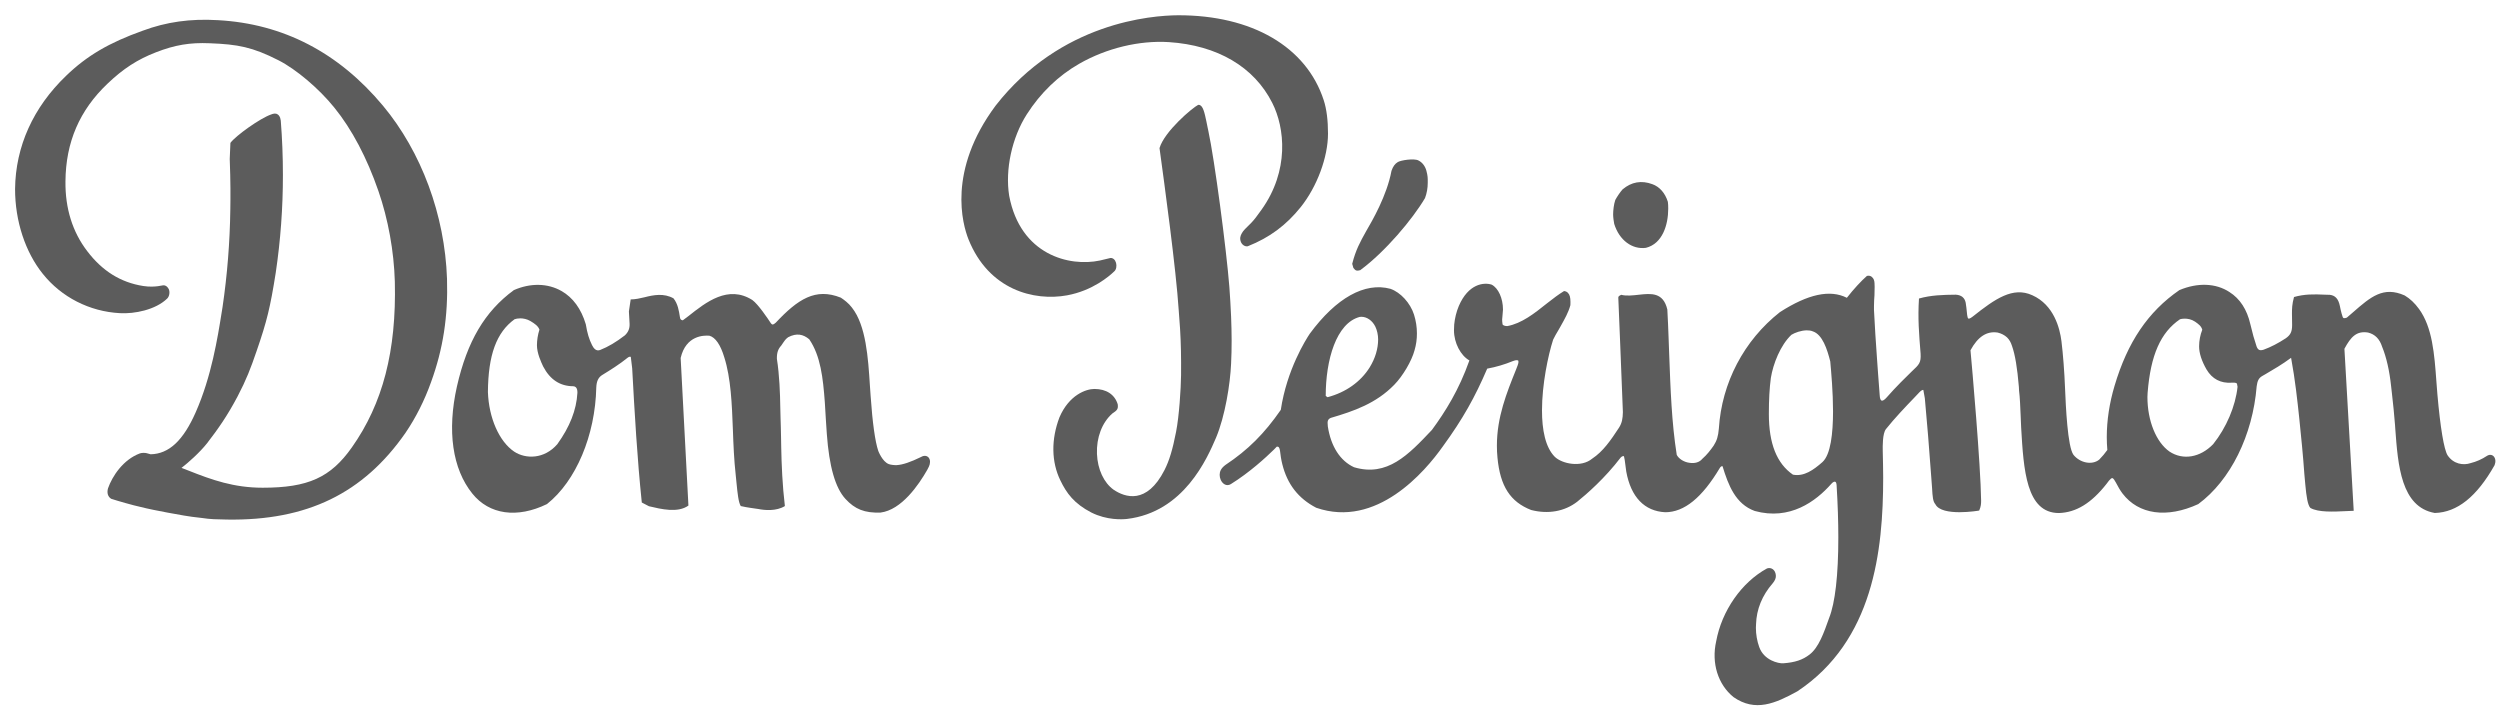
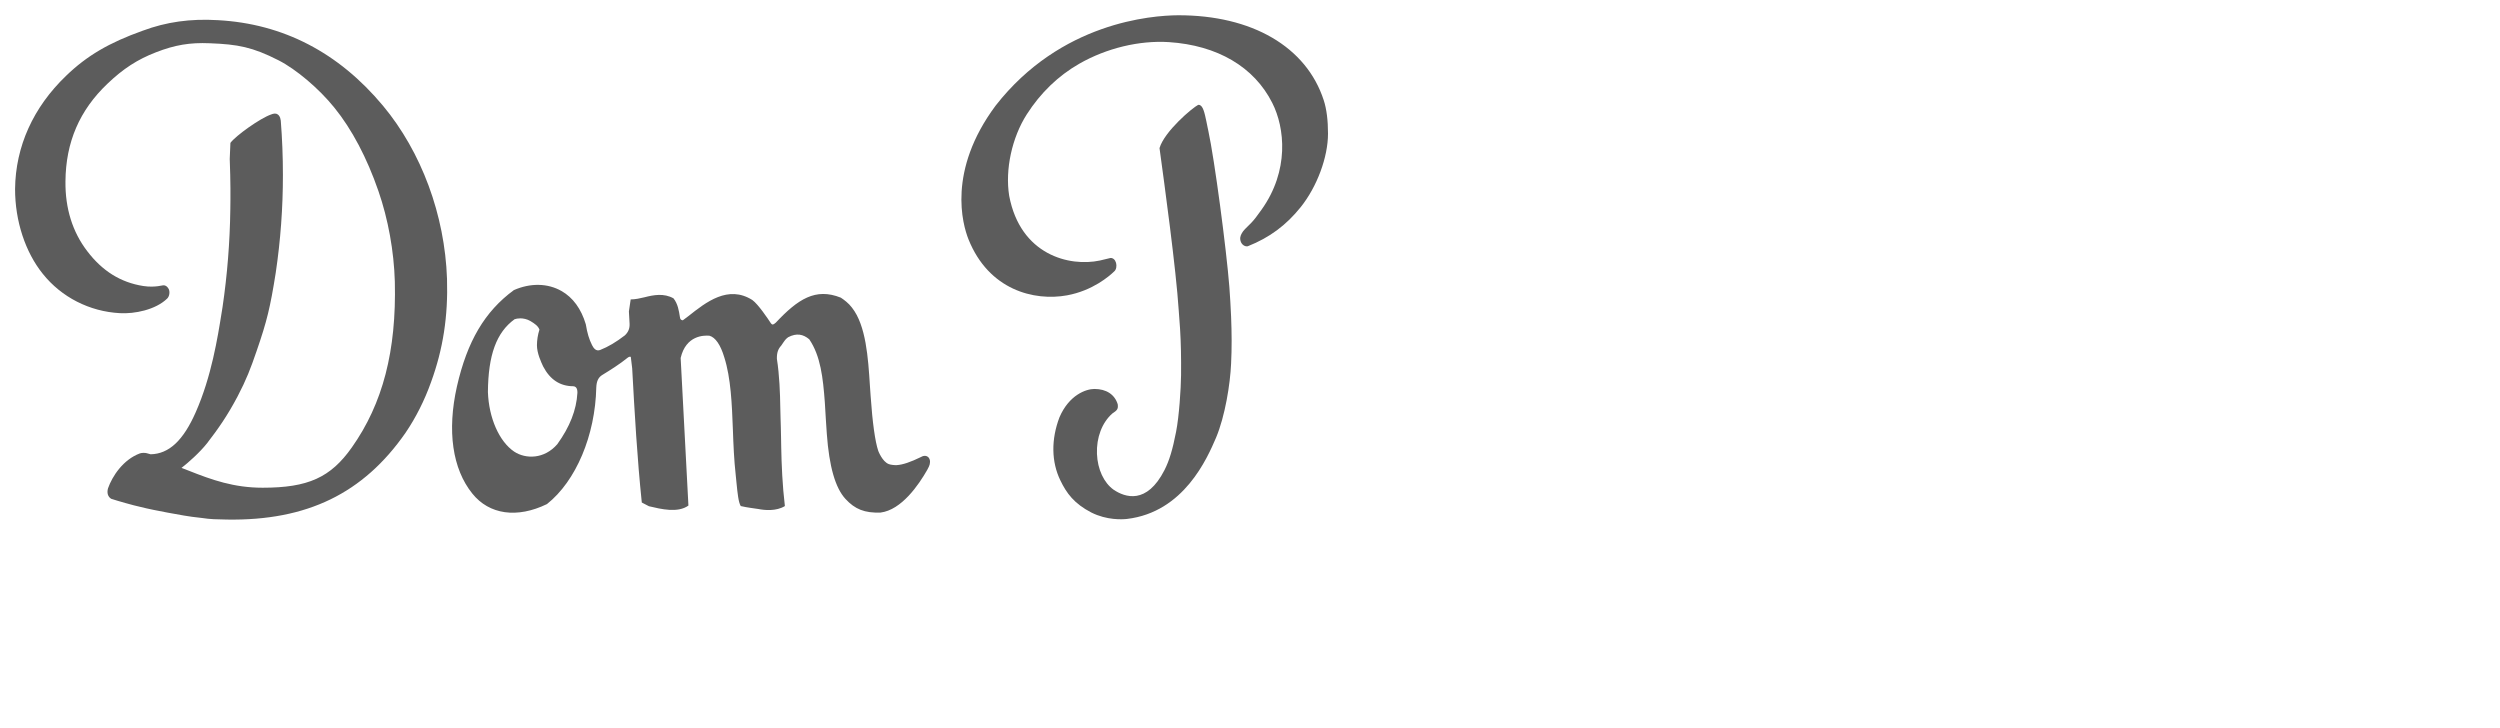
<svg xmlns="http://www.w3.org/2000/svg" width="103" height="30" viewBox="0 0 103 30" fill="none">
-   <path d="M57.59 6.677C57.471 6.748 57.391 6.859 57.329 7.039C57.139 8.061 56.538 9.092 56.281 9.533C56.031 9.982 55.858 10.294 55.711 10.87L55.76 11.04C55.855 11.167 55.908 11.165 56.042 11.131C57.069 10.375 58.2 9.029 58.711 8.16C58.785 7.963 58.823 7.749 58.823 7.533C58.825 7.323 58.825 7.254 58.767 7.033C58.715 6.84 58.593 6.685 58.437 6.61C58.263 6.517 57.715 6.6 57.59 6.677Z" fill="#5C5C5C" />
-   <path d="M66.851 7.802C66.742 7.923 66.622 8.106 66.55 8.239C66.489 8.417 66.461 8.663 66.461 8.843C66.461 8.961 66.489 9.135 66.506 9.226C66.716 9.898 67.243 10.286 67.81 10.211C68.492 10.043 68.731 9.267 68.731 8.598C68.731 8.486 68.728 8.4 68.716 8.316C68.603 7.95 68.371 7.692 68.075 7.587C67.628 7.423 67.216 7.493 66.851 7.802Z" fill="#5C5C5C" />
-   <path d="M76.991 11.359C76.969 11.358 76.945 11.36 76.919 11.366C76.678 11.579 76.375 11.904 76.091 12.269C75.398 11.92 74.495 12.113 73.333 12.859C71.852 14.024 70.936 15.771 70.817 17.655C70.789 17.977 70.737 18.15 70.602 18.361C70.476 18.541 70.331 18.733 70.134 18.905C70.02 19.046 69.827 19.102 69.609 19.068C69.381 19.04 69.167 18.905 69.082 18.741C68.872 17.418 68.824 16.026 68.769 14.551L68.747 13.949C68.732 13.56 68.718 13.155 68.694 12.753C68.527 12.034 68.021 12.089 67.531 12.142C67.27 12.173 66.995 12.2 66.796 12.146C66.685 12.195 66.674 12.223 66.674 12.264L66.752 14.168L66.863 16.981C66.857 17.242 66.828 17.419 66.707 17.614C66.363 18.142 66.043 18.604 65.597 18.897C65.146 19.275 64.353 19.109 64.056 18.819C63.666 18.426 63.53 17.701 63.53 16.911C63.53 15.836 63.78 14.645 63.989 13.994C64.052 13.861 64.131 13.727 64.207 13.601L64.285 13.464C64.475 13.126 64.62 12.87 64.7 12.574L64.703 12.441C64.703 12.254 64.671 12.136 64.6 12.068C64.565 12.025 64.508 11.999 64.439 11.991C64.211 12.131 64.01 12.283 63.745 12.491C63.217 12.913 62.693 13.328 62.099 13.435C61.989 13.435 61.926 13.399 61.906 13.367C61.878 13.181 61.89 13.105 61.899 13.046L61.923 12.756C61.923 12.294 61.733 11.869 61.456 11.727C61.132 11.622 60.494 11.693 60.102 12.61C60.003 12.848 59.939 13.106 59.913 13.371L59.904 13.61C59.904 14.127 60.179 14.649 60.539 14.85C60.108 16.068 59.55 16.957 58.996 17.712C58.024 18.742 57.153 19.658 55.786 19.25C55.216 18.988 54.832 18.392 54.706 17.566L54.697 17.415C54.697 17.291 54.77 17.237 54.835 17.215C55.781 16.937 56.695 16.622 57.443 15.853C57.797 15.492 58.164 14.868 58.279 14.432C58.346 14.207 58.379 13.97 58.377 13.731C58.377 13.474 58.337 13.215 58.257 12.96C58.103 12.481 57.703 12.045 57.286 11.899C56.231 11.614 55.051 12.272 53.963 13.749C53.805 13.984 53.017 15.229 52.769 16.886C52.094 17.863 51.412 18.542 50.493 19.152C50.304 19.29 50.25 19.428 50.25 19.563C50.25 19.634 50.266 19.707 50.294 19.77C50.369 19.939 50.536 20.052 50.711 19.945C51.479 19.468 52.153 18.85 52.489 18.52L52.601 18.404C52.684 18.388 52.719 18.447 52.737 18.576C52.75 18.719 52.789 18.963 52.831 19.126C53.037 19.952 53.492 20.538 54.229 20.92C56.715 21.778 58.708 19.436 59.448 18.388C60.272 17.257 60.772 16.357 61.273 15.188C61.633 15.122 61.988 15.018 62.333 14.876C62.467 14.823 62.537 14.836 62.557 14.862C62.565 14.933 62.556 14.982 62.529 15.048L62.462 15.224C62.072 16.191 61.672 17.186 61.672 18.362C61.672 18.524 61.679 18.69 61.696 18.858C61.807 20.031 62.223 20.676 63.083 21.012C63.788 21.193 64.459 21.071 64.977 20.674C65.371 20.358 66.124 19.701 66.769 18.854C66.826 18.794 66.879 18.781 66.907 18.797L66.938 18.949L67.002 19.429C67.194 20.485 67.757 21.062 68.608 21.104C69.39 21.104 70.125 20.507 70.857 19.279C70.888 19.227 70.931 19.2 70.968 19.207C71.209 19.997 71.505 20.765 72.295 21.052C73.739 21.45 74.808 20.663 75.452 19.932C75.525 19.849 75.585 19.835 75.615 19.849C75.644 19.863 75.663 19.914 75.668 19.989C75.716 20.788 75.739 21.484 75.739 22.147C75.739 23.7 75.607 24.846 75.359 25.464C75.145 26.068 74.933 26.678 74.552 26.969C74.268 27.188 73.954 27.293 73.467 27.328C73.272 27.34 72.675 27.208 72.48 26.658C72.391 26.409 72.344 26.141 72.343 25.87L72.349 25.72C72.367 25.104 72.598 24.534 73.035 24.032C73.134 23.912 73.166 23.822 73.166 23.728C73.166 23.671 73.153 23.613 73.129 23.563C73.066 23.431 72.936 23.374 72.8 23.42C71.755 23.99 70.936 25.165 70.706 26.424C70.505 27.319 70.779 28.201 71.42 28.72C72.316 29.346 73.143 28.982 74.052 28.482C77.187 26.401 77.587 22.686 77.587 19.681C77.587 19.34 77.577 18.934 77.569 18.575C77.566 18.385 77.558 17.864 77.699 17.681C78.057 17.232 78.497 16.77 78.887 16.365L79.079 16.162C79.155 16.081 79.219 16.055 79.242 16.067L79.303 16.409C79.394 17.378 79.488 18.549 79.559 19.54L79.601 20.101C79.621 20.468 79.637 20.663 79.736 20.772C79.995 21.299 81.529 21.04 81.543 21.034C81.618 20.867 81.622 20.744 81.622 20.628C81.603 19.147 81.246 15.1 81.184 14.431C81.488 13.872 81.852 13.633 82.302 13.701C82.454 13.738 82.583 13.803 82.691 13.902C82.788 14 82.846 14.101 82.894 14.252C83.023 14.616 83.112 15.153 83.178 15.943L83.184 16.079C83.222 16.399 83.235 16.743 83.25 17.108L83.272 17.624C83.373 19.351 83.476 21.137 84.828 21.137C85.538 21.114 86.162 20.733 86.79 19.934L86.89 19.802C86.953 19.728 86.997 19.694 87.028 19.698C87.075 19.704 87.134 19.807 87.175 19.882C87.26 20.044 87.345 20.198 87.449 20.334C88.109 21.199 89.276 21.363 90.568 20.769C91.896 19.791 92.812 17.933 92.975 15.916C93.004 15.705 93.049 15.578 93.211 15.488L93.345 15.411C93.654 15.231 94.037 15.006 94.393 14.742C94.564 15.669 94.65 16.492 94.728 17.217C94.806 17.977 94.886 18.763 94.94 19.538L94.979 19.969C95.024 20.462 95.078 20.812 95.188 20.927C95.516 21.114 96.136 21.084 96.686 21.057L96.973 21.045L96.59 14.37C96.855 13.876 97.091 13.624 97.565 13.701C97.85 13.773 98.039 13.962 98.143 14.285C98.319 14.713 98.447 15.276 98.514 15.914L98.551 16.243C98.603 16.709 98.634 16.99 98.676 17.521L98.685 17.659C98.796 19.175 98.924 20.89 100.314 21.135C101.24 21.108 102.043 20.464 102.777 19.165C102.832 19.023 102.817 18.89 102.744 18.806C102.67 18.725 102.562 18.718 102.46 18.784C102.251 18.922 102.026 19.021 101.793 19.079C101.489 19.184 101.081 19.121 100.838 18.755C100.692 18.513 100.541 17.621 100.421 16.248L100.381 15.737C100.297 14.584 100.216 13.492 99.666 12.733C99.482 12.481 99.298 12.309 99.073 12.173C98.191 11.78 97.671 12.233 96.949 12.862L96.69 13.086C96.561 13.133 96.54 13.106 96.519 13.06C96.455 12.885 96.403 12.608 96.403 12.608C96.341 12.302 96.203 12.173 95.993 12.147L95.767 12.14C95.335 12.12 94.944 12.114 94.513 12.237C94.432 12.533 94.429 12.724 94.429 12.918L94.435 13.393C94.435 13.668 94.368 13.798 94.179 13.934C93.859 14.144 93.557 14.3 93.26 14.408C93.098 14.457 93.028 14.418 92.972 14.276C92.875 13.988 92.806 13.745 92.713 13.352C92.576 12.752 92.286 12.306 91.856 12.034C91.297 11.664 90.542 11.635 89.789 11.953C88.5 12.843 87.655 14.093 87.12 15.895C86.908 16.604 86.799 17.324 86.799 18.008C86.799 18.188 86.808 18.365 86.822 18.539C86.721 18.681 86.614 18.808 86.486 18.938C86.196 19.171 85.702 19.078 85.427 18.739C85.183 18.409 85.11 16.721 85.08 15.998C85.054 15.324 84.998 14.598 84.932 14.059C84.865 13.522 84.621 12.561 83.727 12.162C82.933 11.803 82.211 12.3 81.277 13.042C81.155 13.139 81.11 13.131 81.096 13.125C81.074 13.11 81.055 13.056 81.046 12.971C81.022 12.729 81.009 12.604 80.987 12.474C80.945 12.265 80.808 12.156 80.58 12.141C80.039 12.146 79.554 12.16 79.062 12.299C79.01 13.105 79.062 13.742 79.129 14.571C79.148 14.946 79.075 15.014 78.763 15.305C78.576 15.487 78.103 15.947 77.734 16.371C77.641 16.48 77.561 16.524 77.517 16.503C77.474 16.484 77.45 16.403 77.444 16.29L77.373 15.345L77.333 14.782C77.284 14.113 77.242 13.444 77.208 12.774V12.602C77.208 12.434 77.219 12.292 77.228 12.167L77.235 11.817L77.23 11.665C77.226 11.554 77.191 11.47 77.126 11.416C77.1 11.39 77.055 11.362 76.991 11.359H76.991ZM56.094 13.052C56.317 13.053 56.541 13.207 56.664 13.457C56.735 13.602 56.779 13.802 56.779 13.982C56.779 14.367 56.659 14.766 56.432 15.134C56.061 15.732 55.442 16.168 54.694 16.365L54.62 16.312C54.618 14.835 55.053 13.307 56.025 13.056C56.048 13.053 56.071 13.052 56.094 13.052ZM90 13.128C90.127 13.126 90.288 13.153 90.436 13.252C90.586 13.358 90.69 13.433 90.734 13.585C90.649 13.799 90.604 14.034 90.603 14.271C90.603 14.549 90.707 14.87 90.911 15.226C91.144 15.615 91.491 15.797 91.943 15.767C92.042 15.763 92.129 15.761 92.163 15.806L92.187 15.938C92.103 16.734 91.727 17.619 91.182 18.3C90.646 18.853 89.94 18.971 89.385 18.606C88.831 18.219 88.474 17.333 88.474 16.353L88.482 16.181C88.605 14.627 89.018 13.696 89.817 13.153C89.859 13.14 89.924 13.129 90 13.128ZM74.435 13.61C74.524 13.608 74.61 13.62 74.685 13.651C75.083 13.78 75.279 14.381 75.407 14.892C75.448 15.351 75.521 16.16 75.521 16.95C75.52 17.852 75.426 18.732 75.082 19.04C74.72 19.359 74.325 19.645 73.869 19.556C73.202 19.095 72.877 18.276 72.877 17.056C72.877 16.469 72.903 15.996 72.959 15.571C73.052 14.995 73.351 14.223 73.807 13.793C73.956 13.703 74.207 13.613 74.435 13.61Z" fill="#5C5C5C" />
  <path d="M48.536 0.629C47.45 0.636 43.7 0.915 41.019 4.353C39.022 7.037 39.658 9.244 39.9 9.856C40.739 11.955 42.612 12.414 43.962 12.168C45.023 11.973 45.712 11.369 45.899 11.188C45.996 11.114 46.015 10.946 45.981 10.829C45.944 10.701 45.859 10.626 45.755 10.628L45.312 10.734C44.064 10.999 42.039 10.509 41.578 8.065C41.406 6.987 41.691 5.672 42.301 4.715C42.868 3.828 43.598 3.122 44.471 2.623C45.591 1.984 46.934 1.659 48.157 1.735C50.157 1.866 51.669 2.755 52.417 4.239C52.937 5.263 53.129 7.029 51.97 8.647C51.769 8.928 51.686 9.04 51.551 9.182C51.336 9.39 51.211 9.514 51.164 9.609C51.107 9.708 51.063 9.824 51.13 9.98C51.184 10.098 51.301 10.166 51.408 10.146C52.314 9.786 52.991 9.277 53.588 8.535C54.261 7.694 54.714 6.477 54.714 5.504C54.714 4.959 54.657 4.497 54.538 4.13C53.824 1.929 51.581 0.622 48.536 0.629Z" fill="#5C5C5C" />
  <path d="M49.362 4.322C49.118 4.446 47.976 5.414 47.772 6.101C47.973 7.573 48.455 11.089 48.564 12.795L48.619 13.553C48.655 14.152 48.666 14.69 48.66 15.46C48.653 16.013 48.582 17.14 48.454 17.793C48.313 18.52 48.175 18.978 47.977 19.367C47.245 20.803 46.347 20.492 45.879 20.175C45.479 19.888 45.22 19.337 45.195 18.7C45.168 18.029 45.405 17.408 45.828 17.036C46.02 16.909 46.079 16.856 46.05 16.655C45.925 16.25 45.576 16.025 45.09 16.025C44.744 16.025 44.048 16.27 43.651 17.19C43.302 18.106 43.316 19.03 43.686 19.79C43.94 20.321 44.255 20.748 44.96 21.114C45.605 21.44 46.246 21.401 46.427 21.381C48.78 21.105 49.739 18.874 50.101 18.033C50.473 17.146 50.684 15.83 50.721 14.983C50.753 14.333 50.749 13.758 50.721 13.038C50.703 12.633 50.68 12.228 50.65 11.824C50.53 10.288 50.042 6.582 49.782 5.386L49.752 5.244L49.706 5.016C49.629 4.65 49.565 4.333 49.392 4.319L49.362 4.322Z" fill="#5C5C5C" />
  <path d="M22.193 11.737C21.858 11.731 21.509 11.803 21.17 11.953C19.97 12.836 19.251 14.058 18.826 15.919C18.415 17.751 18.639 19.318 19.459 20.334C20.156 21.204 21.306 21.366 22.535 20.768C23.732 19.82 24.525 17.935 24.567 15.96C24.578 15.711 24.648 15.556 24.803 15.455C25.139 15.25 25.527 15.008 25.875 14.726C25.924 14.695 25.966 14.689 25.989 14.705L26.046 15.175C26.148 17.05 26.253 18.882 26.442 20.704L26.737 20.857C27.242 20.977 27.929 21.143 28.363 20.829L28.043 14.748C28.261 13.814 28.999 13.812 29.23 13.832C29.475 13.901 29.687 14.207 29.84 14.72C30.114 15.579 30.155 16.657 30.195 17.701C30.216 18.309 30.243 18.965 30.311 19.563L30.346 19.917C30.386 20.317 30.424 20.696 30.519 20.85C30.824 20.919 31.018 20.935 31.244 20.971C31.499 21.022 31.981 21.07 32.337 20.85C32.235 19.995 32.2 19.147 32.186 18.415L32.179 18.006L32.17 17.597L32.159 17.232L32.148 16.788C32.139 16.211 32.115 15.463 32.008 14.784C32.002 14.525 32.062 14.373 32.186 14.239L32.28 14.101C32.367 13.975 32.404 13.945 32.475 13.892C32.819 13.714 33.091 13.767 33.342 13.98C33.809 14.666 33.908 15.562 33.983 16.579L34.02 17.193L34.029 17.339L34.065 17.876C34.162 19.222 34.414 20.097 34.83 20.552C35.223 20.983 35.629 21.141 36.277 21.118C37.144 21.011 37.854 19.972 38.202 19.359L38.271 19.224C38.3 19.165 38.316 19.098 38.317 19.029C38.318 18.966 38.299 18.904 38.264 18.857C38.191 18.768 38.069 18.756 37.949 18.827C37.513 19.04 37.194 19.147 36.949 19.163C36.854 19.167 36.7 19.153 36.616 19.12C36.352 19.019 36.188 18.585 36.185 18.579C36.055 18.196 35.946 17.414 35.87 16.316L35.841 15.898C35.767 14.735 35.68 13.414 35.103 12.677C34.966 12.492 34.775 12.351 34.641 12.263C33.599 11.846 32.872 12.325 31.964 13.292C31.854 13.392 31.813 13.384 31.765 13.325C31.642 13.137 31.239 12.534 30.994 12.359C29.999 11.732 29.093 12.445 28.366 13.021L28.132 13.197C28.041 13.19 28.021 13.134 28.011 13.056C27.971 12.8 27.927 12.514 27.747 12.291C27.35 12.07 26.924 12.152 26.556 12.247C26.378 12.29 26.174 12.336 25.984 12.336L25.911 12.831L25.939 13.337C25.948 13.533 25.886 13.684 25.743 13.818C25.383 14.095 25.058 14.288 24.724 14.42C24.56 14.484 24.453 14.345 24.391 14.217C24.27 13.975 24.196 13.73 24.135 13.361C23.947 12.725 23.603 12.256 23.134 11.99C22.85 11.828 22.529 11.743 22.193 11.737ZM21.437 13.116C21.563 13.117 21.711 13.145 21.851 13.226C22.036 13.337 22.172 13.433 22.225 13.581C22.159 13.786 22.124 14.003 22.122 14.223C22.122 14.555 22.296 14.922 22.378 15.098C22.666 15.649 23.082 15.909 23.611 15.913C23.667 15.915 23.711 15.935 23.741 15.974C23.772 16.014 23.789 16.077 23.789 16.162V16.188C23.749 16.892 23.479 17.582 22.96 18.302C22.426 18.918 21.661 18.922 21.183 18.606C20.566 18.188 20.141 17.224 20.102 16.154C20.114 14.624 20.452 13.696 21.2 13.153C21.255 13.132 21.34 13.116 21.437 13.116Z" fill="#5C5C5C" />
  <path d="M5.883 1.264C4.493 1.759 3.577 2.298 2.724 3.122C1.367 4.424 0.64 6.035 0.621 7.785C0.619 9.111 1.047 10.395 1.764 11.283C2.531 12.243 3.686 12.835 4.937 12.902C5.54 12.938 6.408 12.766 6.889 12.3C6.98 12.21 7.009 12.03 6.951 11.906C6.89 11.791 6.792 11.736 6.691 11.76L6.507 11.791C6.372 11.808 6.161 11.824 5.899 11.783C4.97 11.636 4.217 11.167 3.594 10.348C2.985 9.553 2.684 8.583 2.697 7.47C2.71 5.856 3.277 4.541 4.432 3.445C5.072 2.833 5.669 2.446 6.427 2.154C7.206 1.851 7.827 1.747 8.641 1.782C9.804 1.826 10.405 1.94 11.473 2.483C12.197 2.85 13.146 3.652 13.777 4.437C14.495 5.32 15.121 6.507 15.591 7.871C15.991 9.024 16.231 10.349 16.267 11.601C16.337 14.458 15.771 16.631 14.493 18.438C13.617 19.677 12.69 20.094 10.821 20.094C9.641 20.094 8.741 19.776 7.768 19.389L7.478 19.277C7.751 19.067 8.228 18.645 8.528 18.266C8.996 17.66 9.369 17.125 9.789 16.331C10.149 15.643 10.329 15.176 10.575 14.455C10.995 13.239 11.135 12.667 11.361 11.233C11.558 9.905 11.657 8.558 11.656 7.208C11.656 6.462 11.627 5.715 11.568 4.971C11.547 4.797 11.478 4.736 11.44 4.714C11.356 4.655 11.259 4.682 11.176 4.714C10.724 4.866 9.712 5.591 9.493 5.887L9.465 6.546C9.502 7.515 9.497 8.122 9.489 8.631C9.471 9.979 9.364 11.323 9.169 12.65L9.135 12.86C8.967 13.918 8.711 15.514 8.069 16.973C7.553 18.149 6.961 18.702 6.207 18.716L6.045 18.672C5.987 18.654 5.84 18.651 5.763 18.68C5.076 18.935 4.626 19.616 4.45 20.12C4.397 20.309 4.445 20.465 4.581 20.55C4.818 20.63 5.515 20.829 5.795 20.887C6.384 21.039 7.573 21.239 7.586 21.242L7.912 21.292L8.312 21.34C8.679 21.396 8.905 21.397 9.356 21.406C12.652 21.458 14.972 20.325 16.704 17.837C17.136 17.201 17.492 16.494 17.761 15.738C18.256 14.38 18.464 13.031 18.417 11.488C18.327 8.86 17.365 6.26 15.778 4.355C13.95 2.163 11.663 0.977 8.979 0.831C7.838 0.763 6.854 0.903 5.883 1.264Z" fill="#5C5C5C" />
</svg>